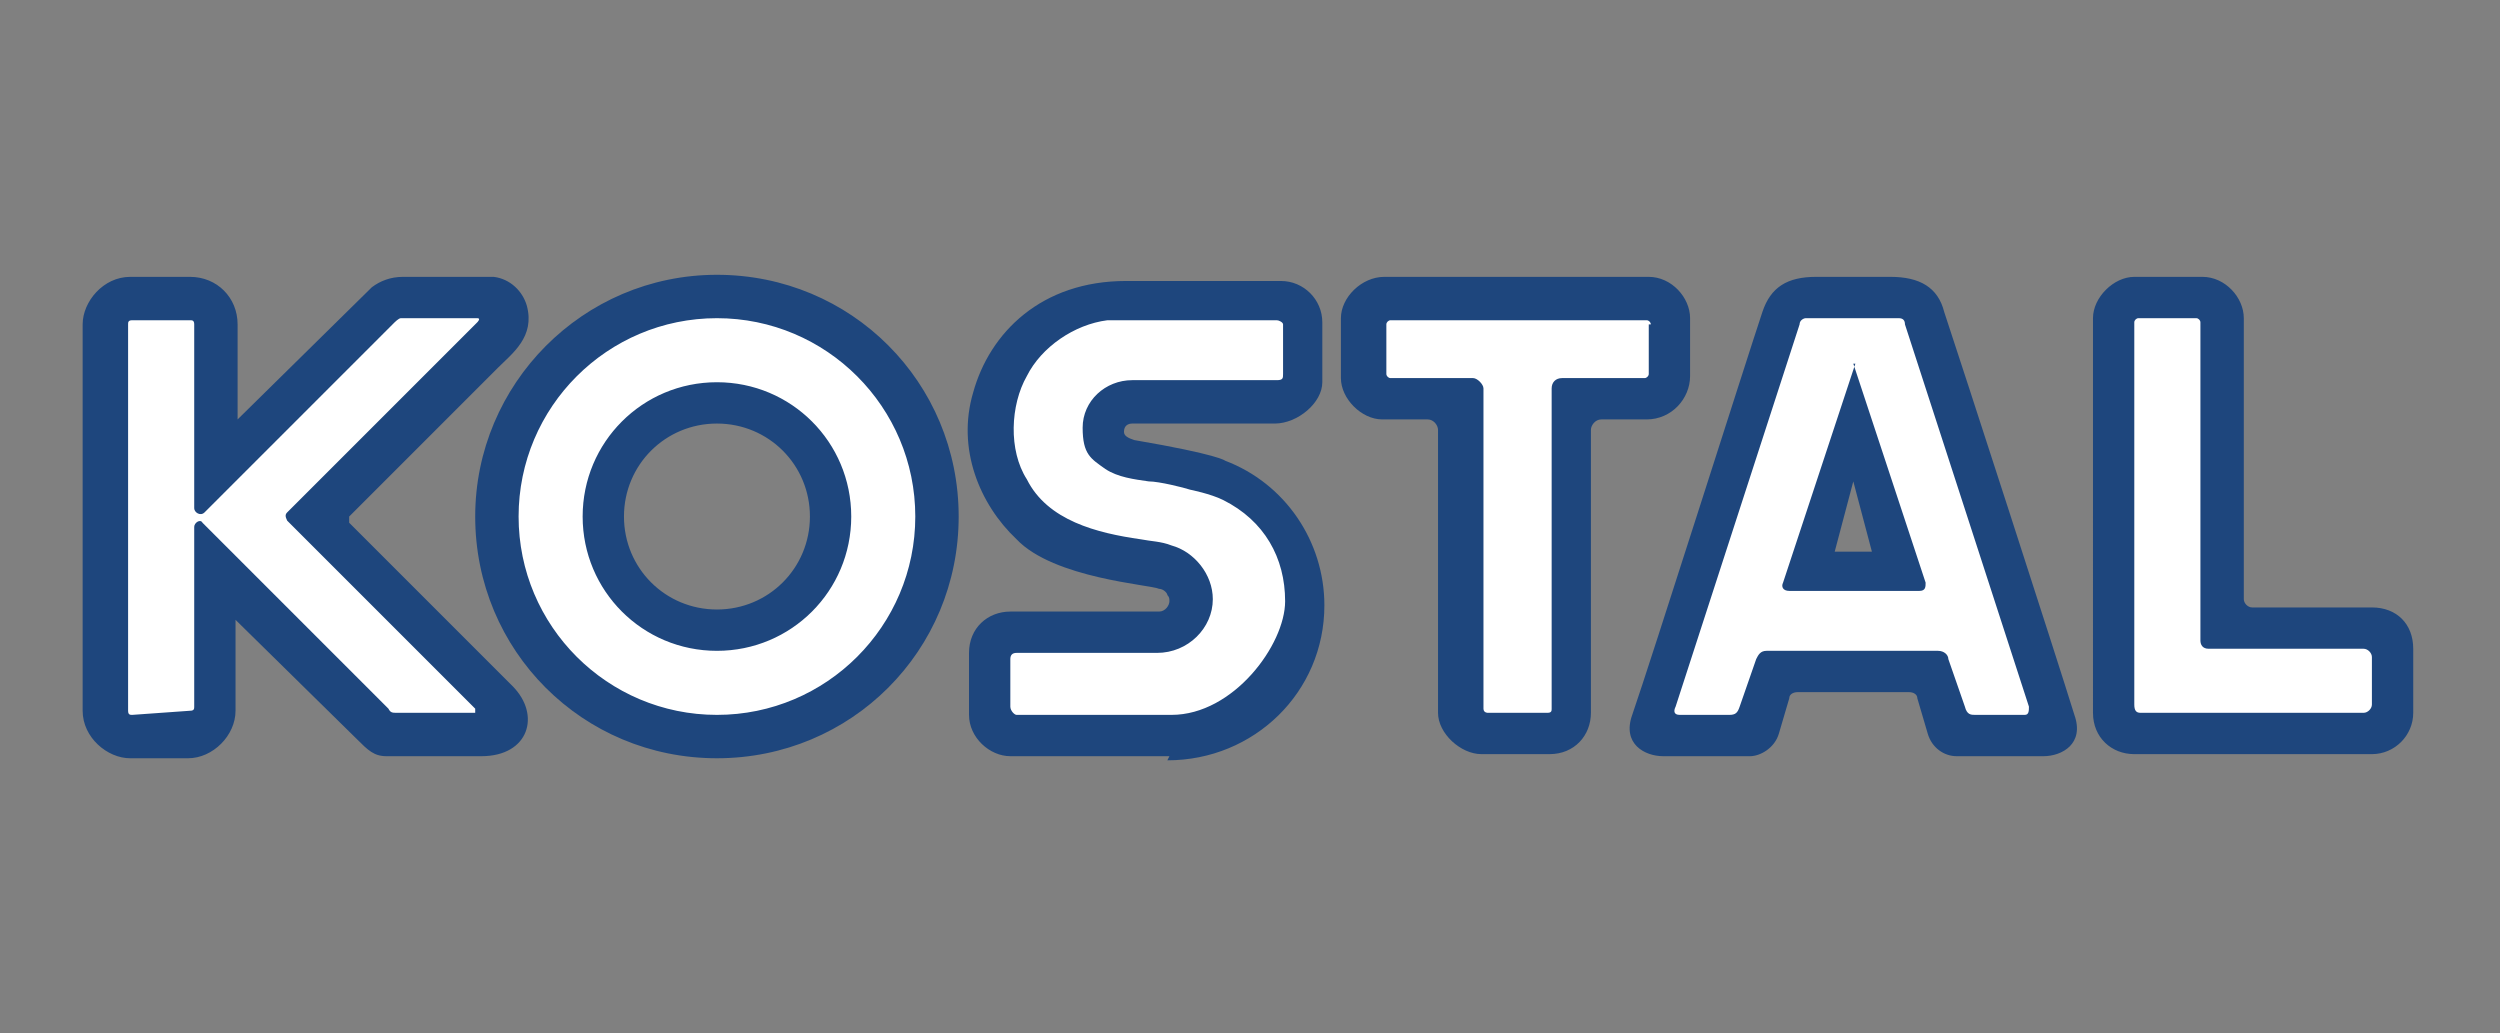
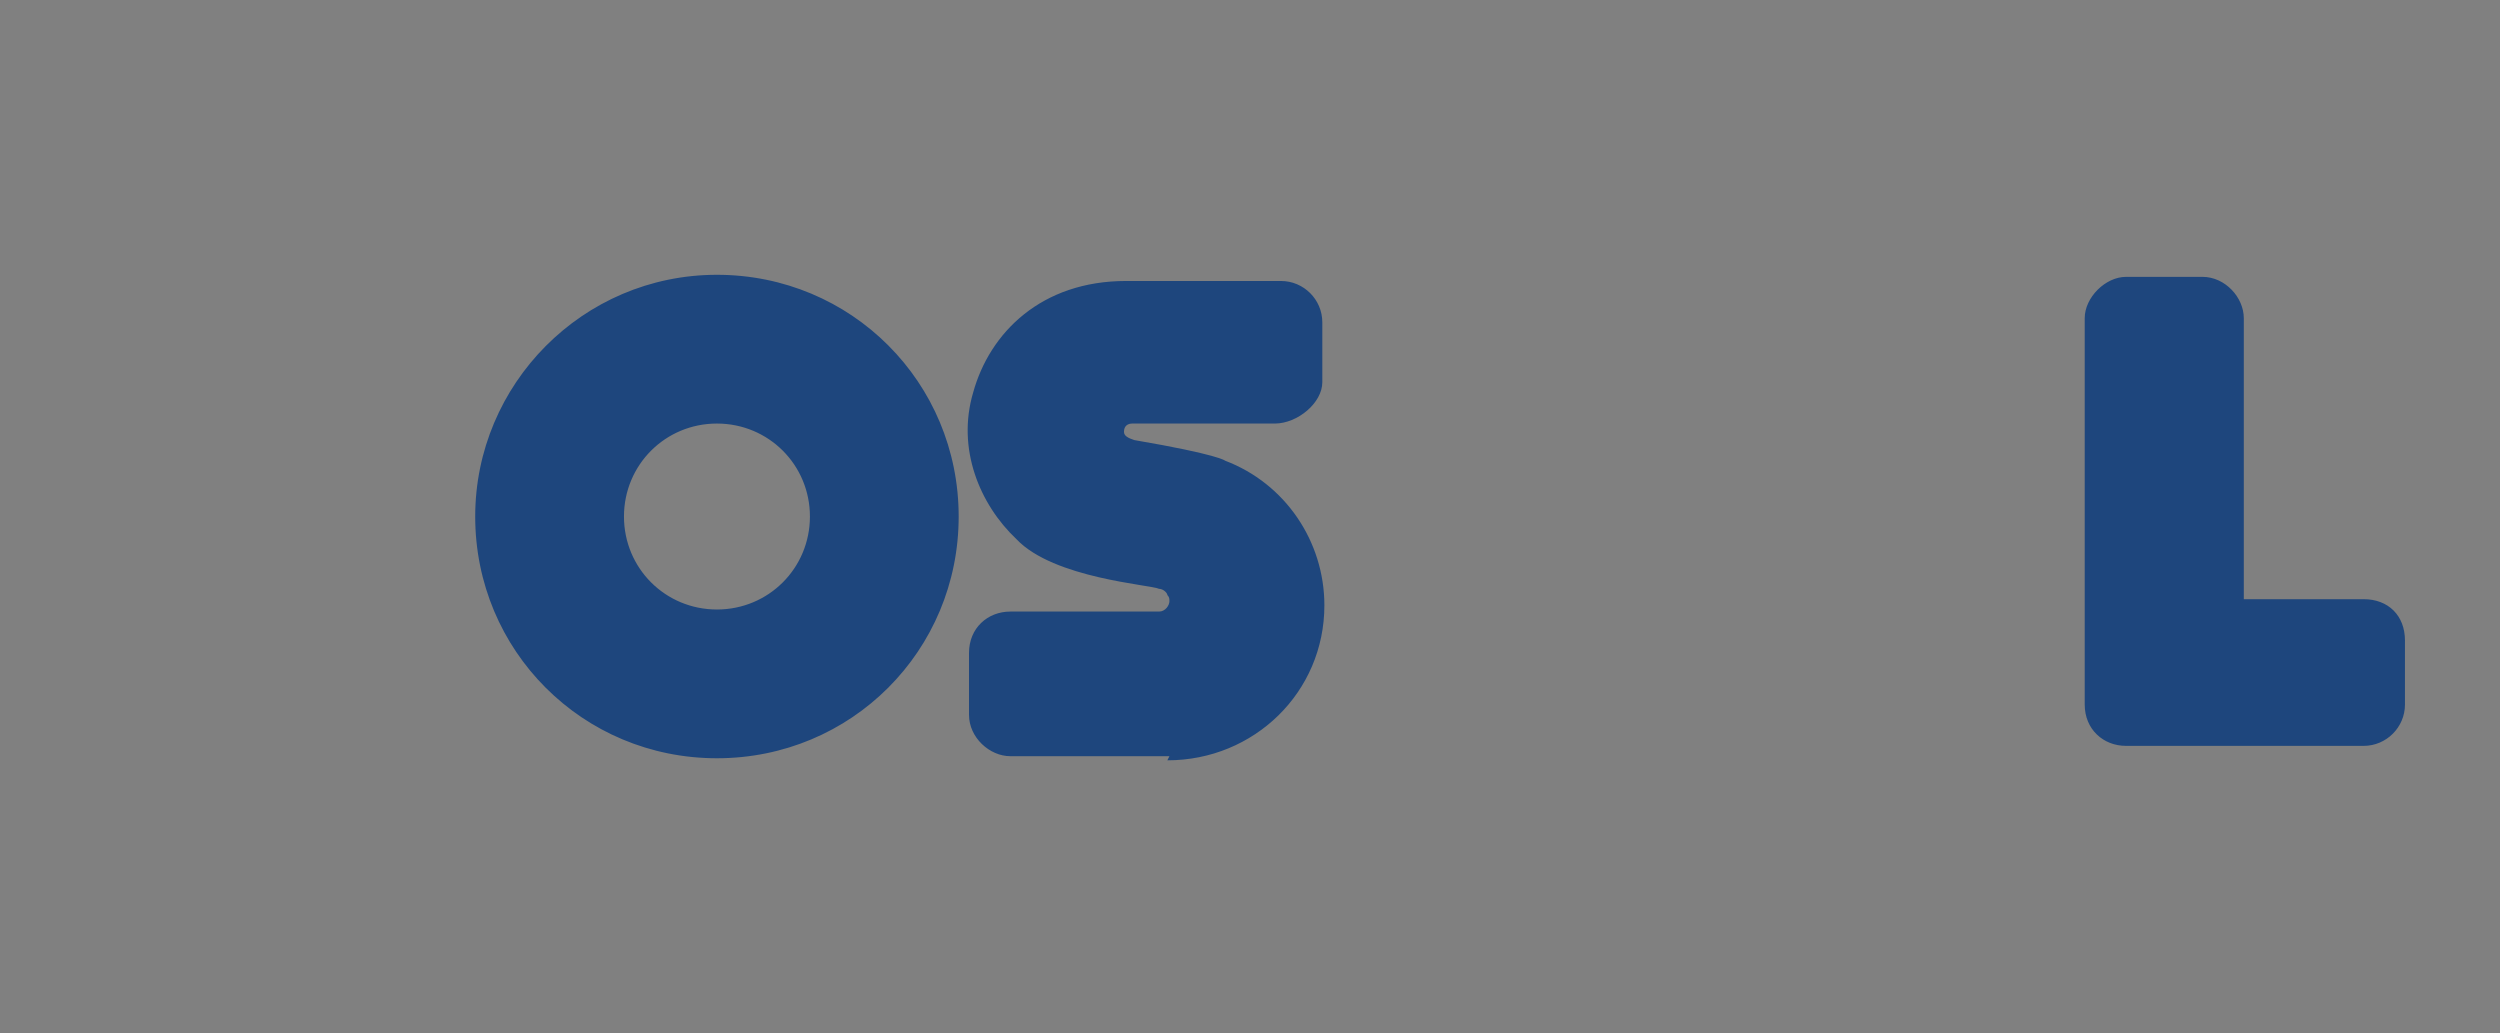
<svg xmlns="http://www.w3.org/2000/svg" id="Ebene_1" version="1.1" viewBox="0 0 121 50">
  <rect x="0" y="0" width="121" height="50" fill="#808080" stroke="none" />
  <defs>
    <style>
      .st0 {
        fill: #fff;
      }

      .st0, .st1 {
        fill-rule: evenodd;
      }

      .st1 {
        fill: #1e467d;
      }
    </style>
  </defs>
-   <path class="st1" d="M89.7,23.3l.9,3.4h-1.8l.9-3.4ZM91.5,13.4c1.4,0,2.3.5,2.6,1.7.8,2.4,5.5,16.9,6.3,19.5.5,1.4-.6,2-1.5,2h-4.2c-.6,0-1.2-.4-1.4-1.1l-.5-1.7c0-.2-.2-.3-.4-.3h-5.4c-.2,0-.4.1-.4.3l-.5,1.7c-.2.7-.9,1.1-1.4,1.1h-4.2c-.9,0-2-.6-1.5-2,.9-2.6,5.5-17.1,6.3-19.5.4-1.2,1.2-1.7,2.6-1.7h3.7M79.8,13.4c1.1,0,2,1,2,2v2.8c0,1.1-.9,2.1-2.1,2.1h-2.2c-.3,0-.5.3-.5.5v13.7c0,1.1-.8,2-2,2h-3.3c-1,0-2.1-1-2.1-2v-13.7c0-.2-.2-.5-.5-.5h-2.2c-1,0-2-1-2-2v-2.9c0-1,1-2,2.1-2h12.8M9.2,13.4c1.3,0,2.3,1,2.3,2.3v4.6l6.5-6.4c.4-.3.9-.5,1.5-.5h4.4c.8.1,1.4.7,1.6,1.4.4,1.5-.7,2.3-1.4,3l-7.2,7.2c0,0,0,.2,0,.3l7.9,7.9c1.4,1.4.8,3.4-1.5,3.4h-4.6c-.6,0-.9-.3-1.4-.8l-5.9-5.8v4.4c0,1.2-1.1,2.3-2.3,2.3h-2.8c-1.1,0-2.3-1-2.3-2.3V15.7c0-1.1,1-2.3,2.3-2.3h2.8" />
-   <path class="st1" d="M30.2,25c0-2.5,2-4.5,4.5-4.5s4.5,2,4.5,4.5-2,4.5-4.5,4.5-4.5-2-4.5-4.5ZM23,25c0-6.4,5.2-11.7,11.7-11.7s11.7,5.2,11.7,11.7-5.2,11.7-11.7,11.7-11.7-5.2-11.7-11.7M56.6,36.6h-7.7c-1,0-2-.9-2-2v-3c0-1.2.9-2,2-2h7.2c.3,0,.5-.3.5-.5,0-.1,0-.2-.1-.3,0-.1-.2-.3-.4-.3-.4-.2-5.1-.5-6.9-2.4-1.8-1.7-2.9-4.4-2.1-7.1.8-2.9,3.3-5.4,7.4-5.4h7.5c1.1,0,2,.9,2,2v2.9c0,1-1.2,2-2.3,2h-6.9c-.2,0-.4.1-.4.4,0,.2.2.3.5.4,4.1.7,4.4,1,4.4,1,2.9,1.1,4.8,3.9,4.8,7,0,4.2-3.4,7.5-7.6,7.5M106.6,13.4c1.1,0,2,1,2,2v13.6c0,.2.2.4.4.4h5.8c1.2,0,2,.8,2,2,0,0,0,1.7,0,3.1,0,1.1-.9,2-2,2h-11.5c-1.1,0-2-.8-2-2V15.4c0-1,1-2,2-2h3.3" />
-   <path class="st0" d="M89.7,17.6l3.5,10.6c0,.2,0,.4-.3.4h-6.3c-.3,0-.4-.2-.3-.4l3.5-10.6ZM89.7,15.4h2.2c.2,0,.3.1.3.3l6,18.5c0,.2,0,.4-.2.4h-2.4c-.2,0-.4,0-.5-.4l-.8-2.3c0-.2-.2-.4-.5-.4h-8.3c-.3,0-.4.2-.5.4l-.8,2.3c-.1.3-.2.4-.5.4h-2.4c-.3,0-.3-.2-.2-.4l6-18.5c0-.2.2-.3.3-.3h2.2M79.8,15.7v2.4c0,.1-.1.2-.2.2h-4c-.3,0-.5.2-.5.5v15.5c0,.1,0,.2-.2.2h-2.9c0,0-.2,0-.2-.2v-15.5c0-.2-.3-.5-.5-.5h-4c-.1,0-.2-.1-.2-.2v-2.4c0-.1.1-.2.2-.2h12.4c.1,0,.2.1.2.2M6.4,34.6c-.1,0-.2,0-.2-.2V15.7c0-.1,0-.2.2-.2h2.8c.1,0,.2,0,.2.2v8.9c0,.2.3.4.5.2l9.2-9.2c0,0,.2-.2.3-.2h3.7c.2,0,0,.2,0,.2l-9.2,9.2c-.1.1-.1.2,0,.4l9.1,9.1c0,0,0,.2,0,.2h-3.8c-.2,0-.3,0-.4-.2l-9-9c-.1-.2-.4,0-.4.2v8.7c0,.1,0,.2-.2.2M34.7,15.4c-5.3,0-9.6,4.3-9.6,9.6s4.3,9.6,9.6,9.6,9.6-4.3,9.6-9.6-4.3-9.6-9.6-9.6h0ZM34.7,31.5c-3.6,0-6.5-2.9-6.5-6.5s2.9-6.5,6.5-6.5,6.5,2.9,6.5,6.5-2.9,6.5-6.5,6.5M56.6,34.6h-7.4c-.1,0-.3-.2-.3-.4v-2.3c0-.2.1-.3.3-.3h6.8c1.5,0,2.7-1.2,2.7-2.6,0-1.2-.9-2.3-2-2.6-.5-.2-1-.2-1.5-.3-2.1-.3-4.5-.9-5.5-2.9-.9-1.4-.8-3.6,0-5,.7-1.4,2.3-2.5,3.9-2.7h1s7.2,0,7.2,0c.1,0,.3.1.3.2v2.4c0,.2,0,.3-.3.3h-7c-1.3,0-2.4,1-2.4,2.3s.4,1.5,1.1,2c.6.4,1.4.5,2.1.6.5,0,1.7.3,2,.4,0,0,1,.2,1.6.5,2,1,3,2.8,3,4.9s-2.5,5.5-5.5,5.5M106.5,15.6v15.4c0,.2.1.4.4.4h7.5c.2,0,.4.2.4.4v2.3c0,.2-.2.4-.4.4h-10.8c-.2,0-.3-.1-.3-.4V15.6c0-.1.1-.2.2-.2h2.8c.1,0,.2.1.2.2" />
+   <path class="st1" d="M30.2,25c0-2.5,2-4.5,4.5-4.5s4.5,2,4.5,4.5-2,4.5-4.5,4.5-4.5-2-4.5-4.5ZM23,25c0-6.4,5.2-11.7,11.7-11.7s11.7,5.2,11.7,11.7-5.2,11.7-11.7,11.7-11.7-5.2-11.7-11.7M56.6,36.6h-7.7c-1,0-2-.9-2-2v-3c0-1.2.9-2,2-2h7.2c.3,0,.5-.3.5-.5,0-.1,0-.2-.1-.3,0-.1-.2-.3-.4-.3-.4-.2-5.1-.5-6.9-2.4-1.8-1.7-2.9-4.4-2.1-7.1.8-2.9,3.3-5.4,7.4-5.4h7.5c1.1,0,2,.9,2,2v2.9c0,1-1.2,2-2.3,2h-6.9c-.2,0-.4.1-.4.4,0,.2.2.3.5.4,4.1.7,4.4,1,4.4,1,2.9,1.1,4.8,3.9,4.8,7,0,4.2-3.4,7.5-7.6,7.5M106.6,13.4c1.1,0,2,1,2,2v13.6h5.8c1.2,0,2,.8,2,2,0,0,0,1.7,0,3.1,0,1.1-.9,2-2,2h-11.5c-1.1,0-2-.8-2-2V15.4c0-1,1-2,2-2h3.3" />
</svg>